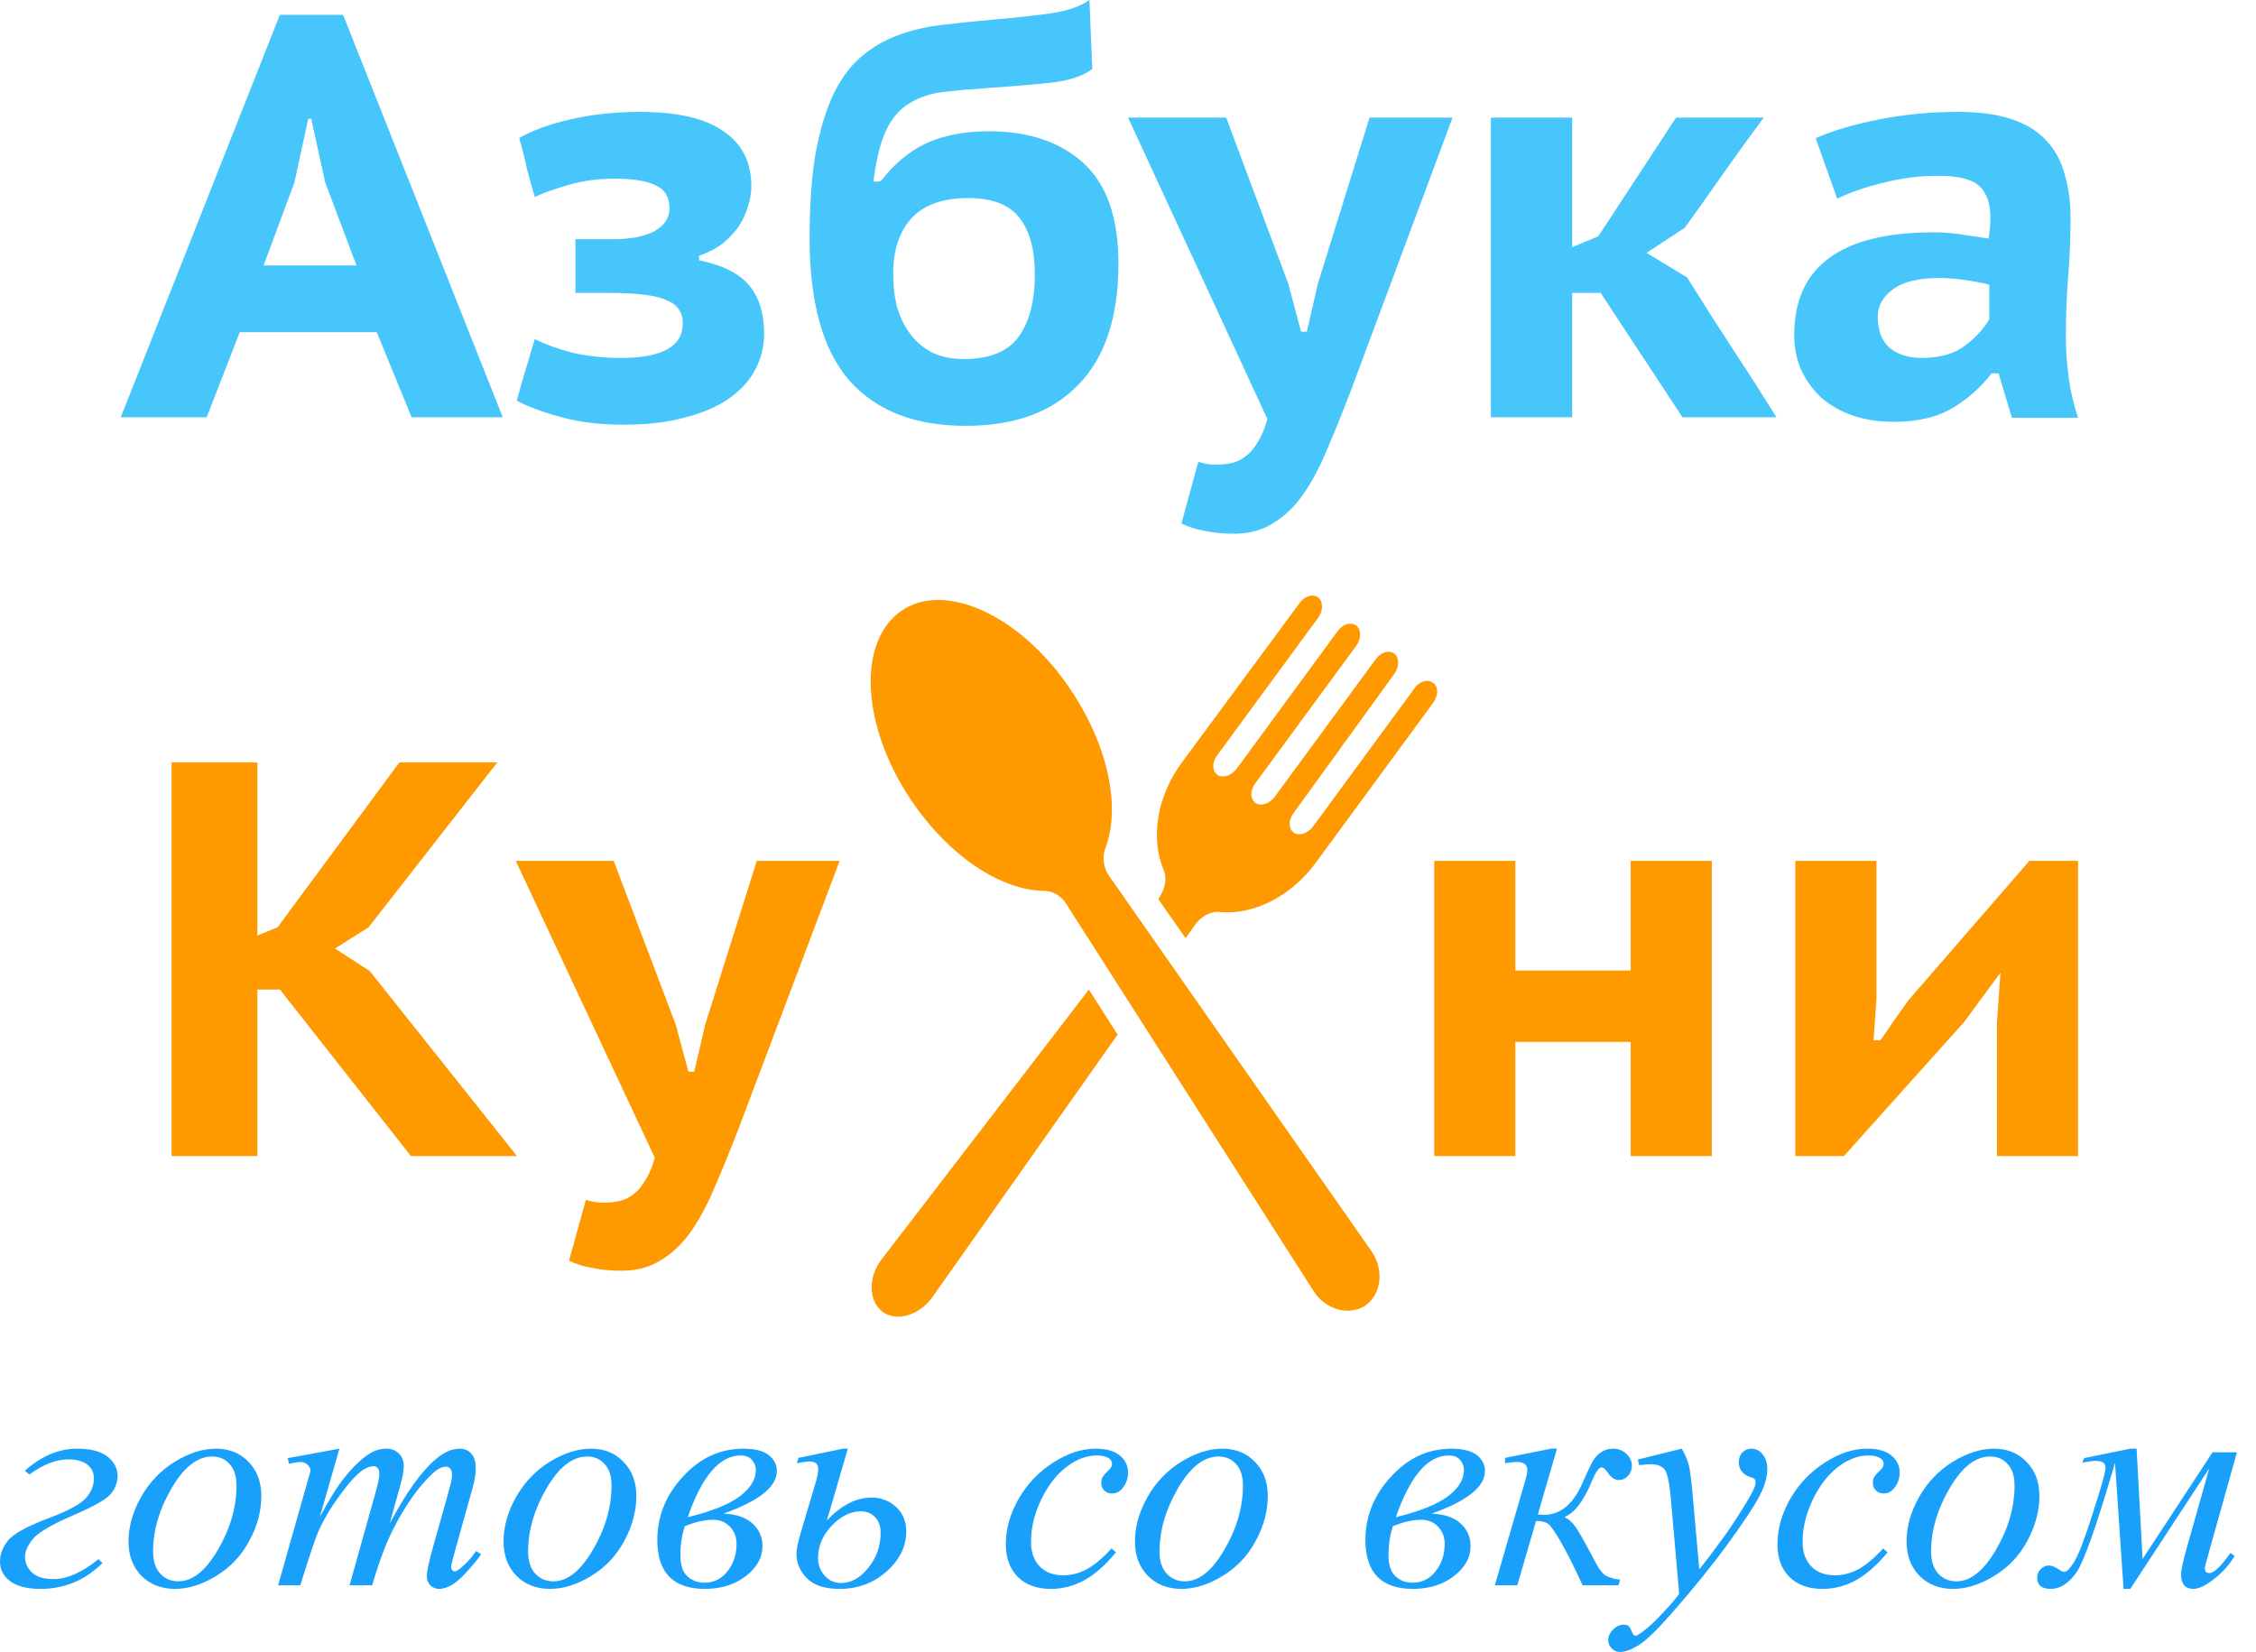
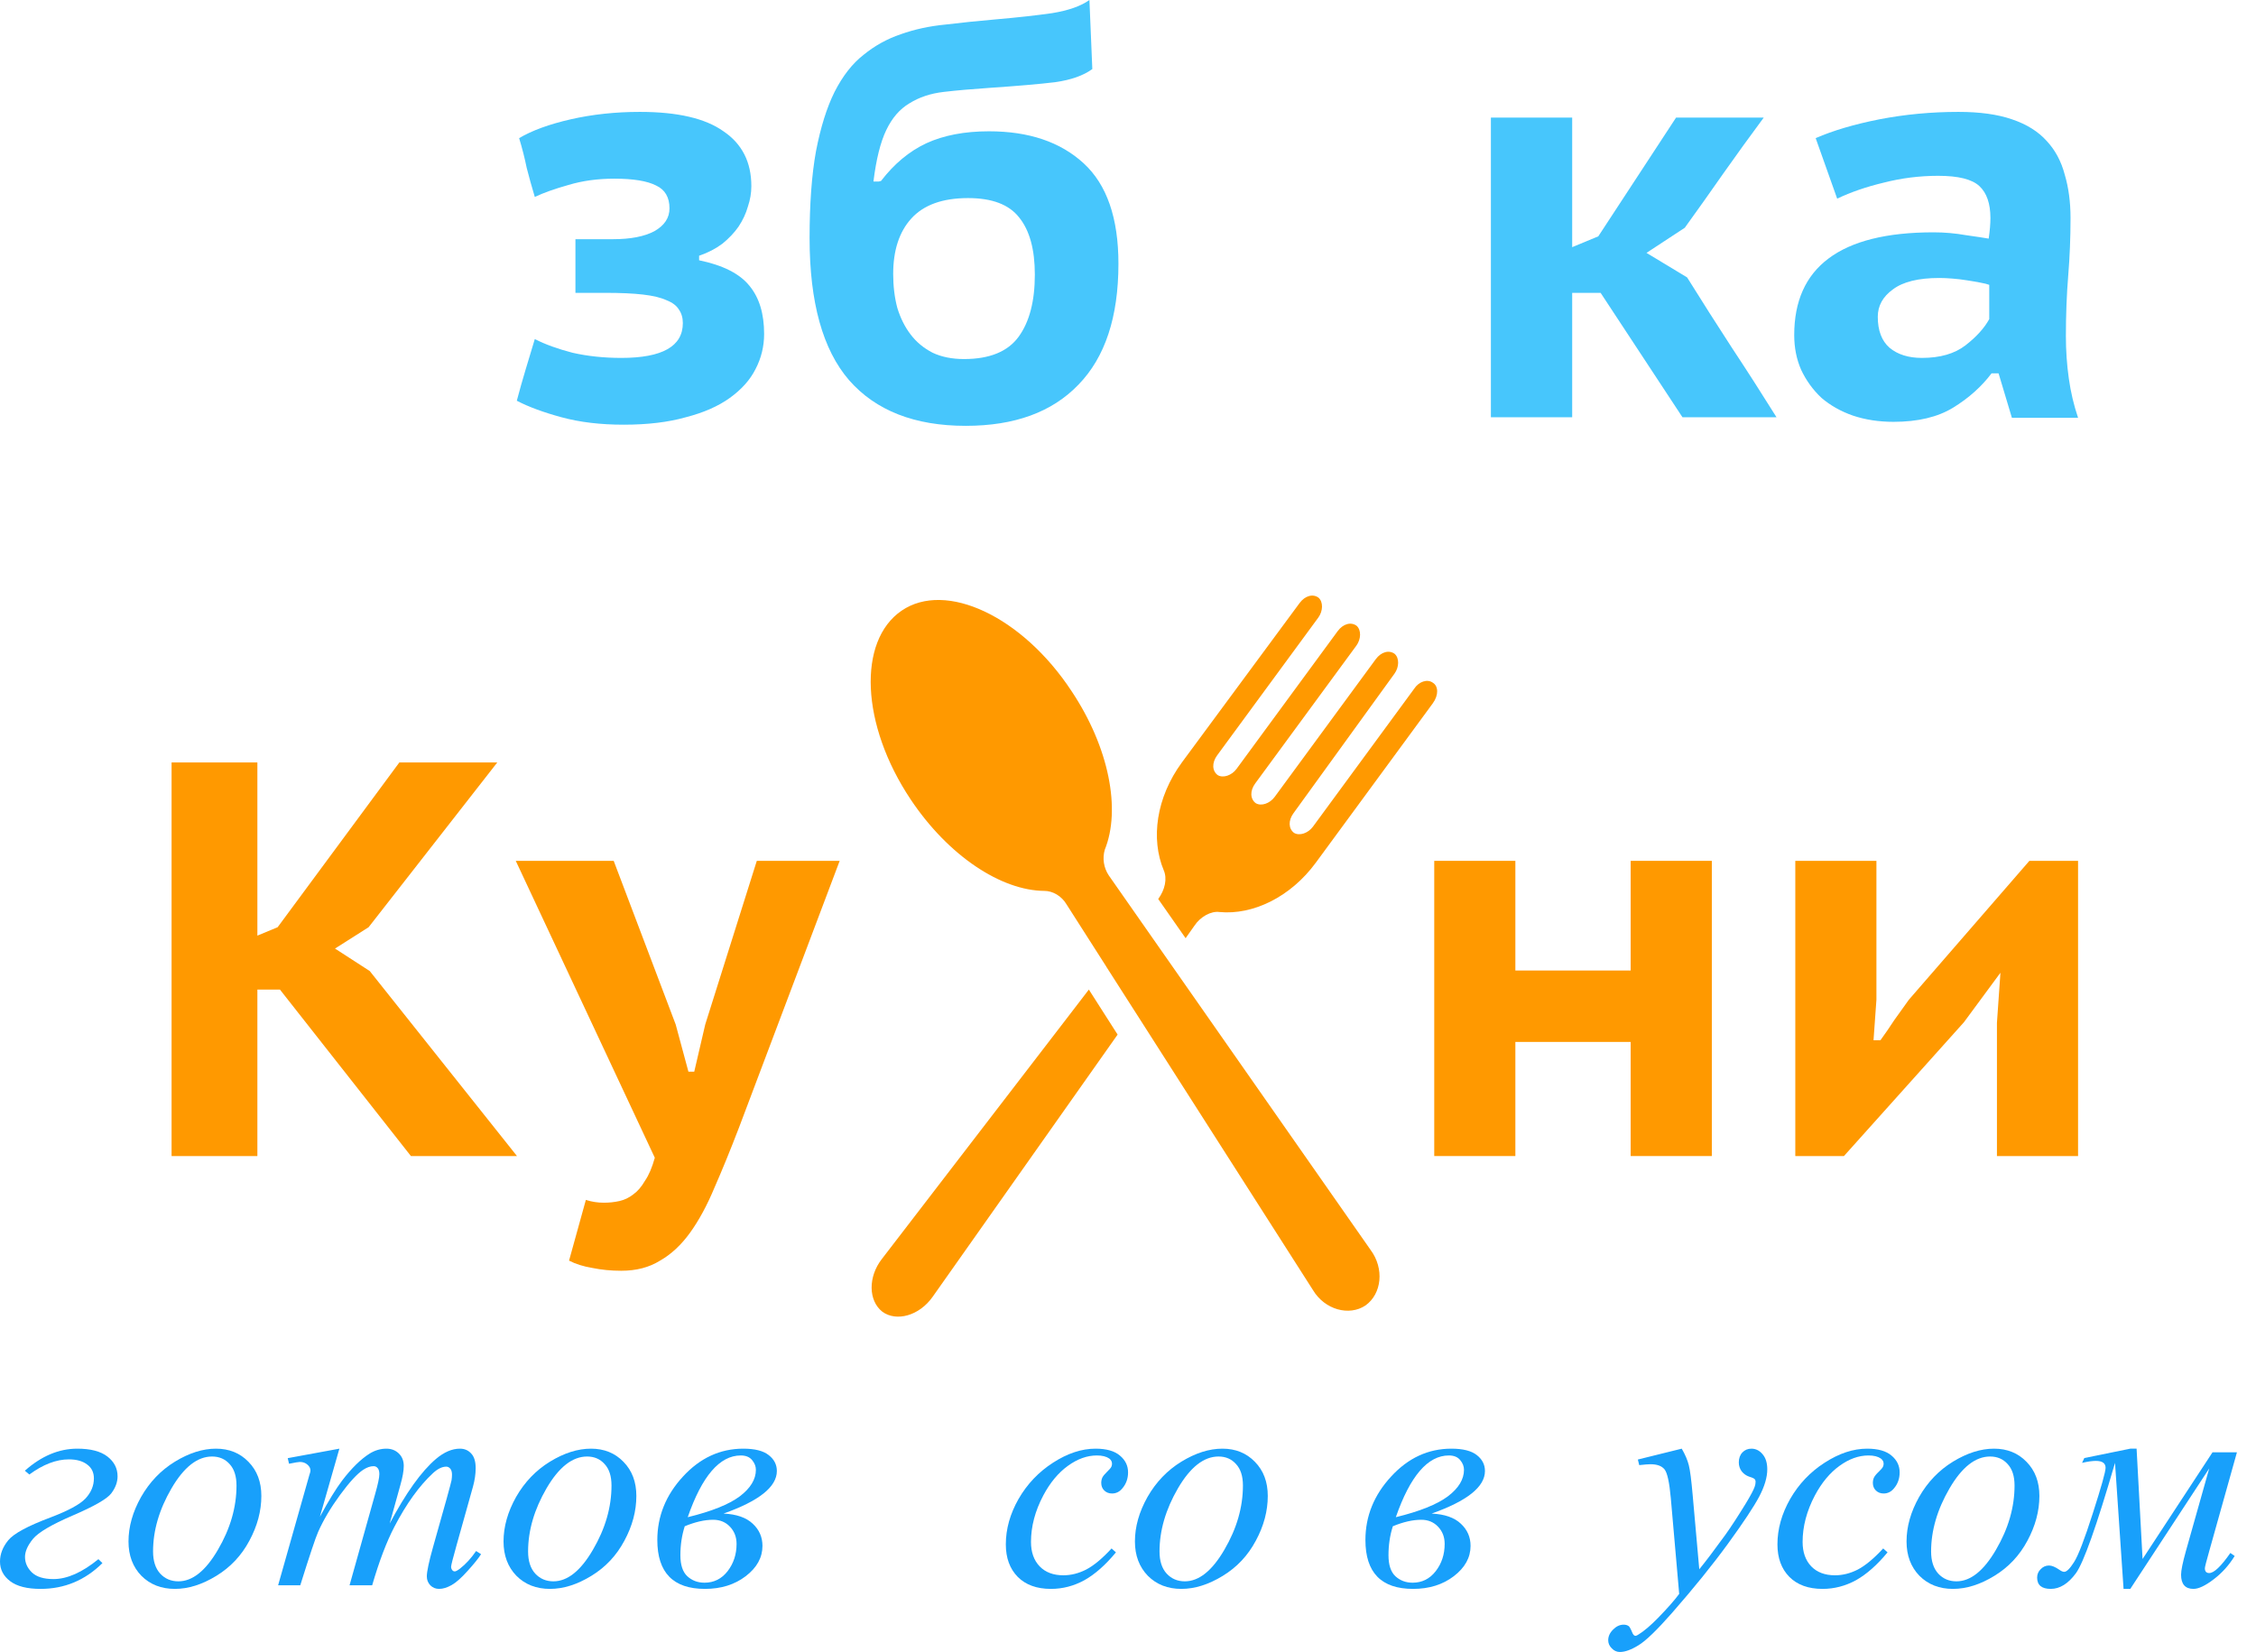
<svg xmlns="http://www.w3.org/2000/svg" width="71" height="52" viewBox="0 0 71 52" fill="none">
-   <path d="M11.858 10.457H7.546L6.505 13.134H3.801L8.807 0.467H10.798L15.823 13.134H12.954L11.858 10.457ZM8.295 8.355H11.219L10.232 5.732L9.794 3.737H9.702L9.264 5.75L8.295 8.355Z" fill="#47C6FC" />
  <path d="M18.11 9.218V7.529H19.298C19.846 7.529 20.279 7.445 20.595 7.277C20.912 7.097 21.07 6.858 21.07 6.558C21.07 6.211 20.93 5.971 20.65 5.84C20.37 5.696 19.931 5.624 19.334 5.624C18.811 5.624 18.33 5.69 17.891 5.822C17.465 5.941 17.112 6.067 16.831 6.199C16.734 5.876 16.649 5.57 16.576 5.283C16.515 4.983 16.436 4.672 16.338 4.348C16.74 4.109 17.282 3.911 17.964 3.755C18.646 3.6 19.371 3.522 20.138 3.522C21.32 3.522 22.197 3.725 22.769 4.133C23.354 4.528 23.646 5.103 23.646 5.858C23.646 6.073 23.61 6.289 23.537 6.504C23.476 6.72 23.378 6.93 23.244 7.133C23.11 7.325 22.94 7.505 22.733 7.672C22.526 7.828 22.282 7.954 22.002 8.05V8.193C22.757 8.349 23.287 8.619 23.591 9.002C23.896 9.373 24.048 9.876 24.048 10.511C24.048 10.906 23.957 11.278 23.774 11.625C23.604 11.961 23.336 12.26 22.97 12.524C22.605 12.787 22.142 12.991 21.582 13.134C21.034 13.29 20.382 13.368 19.627 13.368C18.896 13.368 18.244 13.29 17.672 13.134C17.099 12.979 16.63 12.805 16.265 12.614C16.35 12.29 16.442 11.967 16.539 11.643C16.637 11.32 16.734 10.996 16.831 10.673C17.16 10.841 17.556 10.984 18.019 11.104C18.494 11.212 19.006 11.266 19.554 11.266C20.845 11.266 21.49 10.9 21.49 10.17C21.49 10.002 21.448 9.858 21.363 9.739C21.289 9.619 21.162 9.523 20.979 9.451C20.796 9.367 20.546 9.307 20.23 9.271C19.925 9.236 19.535 9.218 19.06 9.218H18.11Z" fill="#47C6FC" />
  <path d="M27.727 5.696C28.141 5.157 28.616 4.761 29.152 4.51C29.7 4.258 30.358 4.133 31.125 4.133C32.38 4.133 33.372 4.468 34.103 5.139C34.834 5.81 35.199 6.864 35.199 8.301C35.199 9.978 34.779 11.248 33.939 12.11C33.11 12.973 31.929 13.404 30.394 13.404C28.786 13.404 27.562 12.925 26.722 11.967C25.893 11.008 25.479 9.517 25.479 7.493C25.479 6.415 25.546 5.504 25.68 4.761C25.826 4.007 26.021 3.384 26.265 2.893C26.521 2.39 26.825 2 27.179 1.725C27.532 1.437 27.922 1.222 28.348 1.078C28.786 0.922 29.255 0.821 29.755 0.773C30.254 0.713 30.778 0.659 31.326 0.611C32.02 0.551 32.617 0.485 33.117 0.413C33.628 0.329 34.018 0.192 34.286 0L34.377 2.174C34.097 2.378 33.707 2.516 33.208 2.587C32.709 2.647 32.014 2.707 31.125 2.767C30.589 2.803 30.114 2.845 29.7 2.893C29.286 2.941 28.927 3.061 28.622 3.252C28.317 3.432 28.074 3.713 27.891 4.097C27.708 4.48 27.574 5.019 27.489 5.714H27.654L27.727 5.696ZM28.11 8.625C28.11 9.008 28.153 9.361 28.238 9.685C28.336 10.008 28.476 10.29 28.659 10.529C28.841 10.769 29.073 10.96 29.353 11.104C29.633 11.236 29.962 11.302 30.339 11.302C31.143 11.302 31.716 11.068 32.057 10.601C32.398 10.134 32.568 9.481 32.568 8.643C32.568 7.852 32.404 7.253 32.075 6.846C31.758 6.439 31.223 6.235 30.467 6.235C29.663 6.235 29.067 6.45 28.677 6.882C28.299 7.301 28.11 7.882 28.11 8.625Z" fill="#47C6FC" />
-   <path d="M40.544 8.93L40.946 10.439H41.129L41.476 8.93L43.102 3.701H45.715L42.536 12.236C42.268 12.943 42.012 13.578 41.768 14.141C41.537 14.704 41.281 15.183 41.001 15.578C40.721 15.973 40.404 16.273 40.051 16.477C39.71 16.692 39.302 16.8 38.827 16.8C38.51 16.8 38.206 16.77 37.913 16.71C37.633 16.662 37.389 16.584 37.182 16.477L37.712 14.536C37.895 14.596 38.084 14.626 38.279 14.626C38.449 14.626 38.614 14.608 38.772 14.572C38.93 14.536 39.077 14.464 39.211 14.356C39.344 14.261 39.466 14.117 39.576 13.925C39.698 13.745 39.801 13.5 39.886 13.188L35.502 3.701H38.589L40.544 8.93Z" fill="#47C6FC" />
  <path d="M50.374 9.218H49.479V13.134H46.921V3.701H49.479V7.78L50.301 7.439L52.749 3.701H55.508C55.082 4.276 54.662 4.857 54.247 5.444C53.846 6.019 53.438 6.594 53.023 7.169L51.818 7.96L53.096 8.732C53.559 9.475 54.028 10.212 54.503 10.943C54.978 11.661 55.447 12.392 55.91 13.134H52.95L50.374 9.218Z" fill="#47C6FC" />
  <path d="M57.142 4.348C57.691 4.109 58.361 3.911 59.152 3.755C59.956 3.6 60.784 3.522 61.637 3.522C62.307 3.522 62.867 3.6 63.318 3.755C63.781 3.911 64.146 4.139 64.414 4.438C64.682 4.726 64.871 5.079 64.981 5.498C65.102 5.905 65.163 6.361 65.163 6.864C65.163 7.475 65.139 8.08 65.09 8.678C65.041 9.277 65.017 9.912 65.017 10.583C65.017 11.038 65.048 11.482 65.109 11.913C65.169 12.344 65.267 12.757 65.401 13.152H63.318L62.898 11.751H62.678C62.362 12.17 61.96 12.53 61.473 12.829C60.985 13.129 60.358 13.278 59.591 13.278C59.128 13.278 58.702 13.212 58.312 13.081C57.934 12.949 57.605 12.763 57.325 12.524C57.057 12.272 56.844 11.979 56.686 11.643C56.539 11.308 56.467 10.943 56.467 10.547C56.467 9.481 56.826 8.678 57.544 8.139C58.275 7.588 59.378 7.313 60.851 7.313C61.193 7.313 61.533 7.343 61.875 7.403C62.216 7.451 62.453 7.487 62.587 7.511C62.624 7.259 62.642 7.043 62.642 6.864C62.642 6.409 62.526 6.073 62.295 5.858C62.063 5.642 61.631 5.534 60.998 5.534C60.413 5.534 59.84 5.606 59.28 5.75C58.732 5.881 58.245 6.049 57.819 6.253L57.142 4.348ZM60.486 11.266C61.059 11.266 61.515 11.134 61.856 10.871C62.197 10.607 62.447 10.332 62.605 10.044V8.966C62.544 8.942 62.447 8.918 62.313 8.894C62.191 8.87 62.051 8.846 61.893 8.822C61.747 8.798 61.594 8.78 61.436 8.768C61.29 8.756 61.156 8.75 61.034 8.75C60.376 8.75 59.889 8.87 59.572 9.11C59.256 9.337 59.097 9.625 59.097 9.972C59.097 10.403 59.219 10.727 59.463 10.943C59.719 11.158 60.06 11.266 60.486 11.266Z" fill="#47C6FC" />
  <path d="M8.811 31.15H8.1V36.389H5.4V24H8.1V29.451L8.738 29.186L12.568 24H15.65L11.601 29.186L10.543 29.858L11.637 30.566L16.27 36.389H12.932L8.811 31.15Z" fill="#FF9900" />
  <path d="M21.265 32.248L21.666 33.734H21.849L22.195 32.248L23.818 27.097H26.426L23.253 35.504C22.985 36.201 22.73 36.826 22.487 37.38C22.256 37.935 22.001 38.407 21.721 38.797C21.441 39.186 21.125 39.481 20.773 39.681C20.432 39.894 20.025 40 19.551 40C19.235 40 18.931 39.971 18.639 39.911C18.359 39.864 18.116 39.788 17.909 39.681L18.438 37.77C18.621 37.829 18.809 37.858 19.004 37.858C19.174 37.858 19.338 37.841 19.496 37.805C19.654 37.77 19.8 37.699 19.934 37.593C20.067 37.498 20.189 37.357 20.298 37.168C20.42 36.991 20.523 36.749 20.608 36.443L16.232 27.097H19.314L21.265 32.248Z" fill="#FF9900" />
  <path d="M51.32 32.797H47.691V36.389H45.138V27.097H47.691V30.549H51.32V27.097H53.874V36.389H51.32V32.797Z" fill="#FF9900" />
  <path d="M62.847 32.195L62.957 30.619L61.808 32.177L58.032 36.389H56.501V27.097H59.054V31.469L58.963 32.743H59.181C59.327 32.543 59.473 32.33 59.619 32.106C59.777 31.882 59.929 31.67 60.075 31.469L63.868 27.097H65.4V36.389H62.847V32.195Z" fill="#FF9900" />
  <path fill-rule="evenodd" clip-rule="evenodd" d="M35.703 31.814L41.32 40.606C41.693 41.23 42.461 41.435 42.973 41.093C43.49 40.725 43.569 39.929 43.136 39.346L34.896 27.557C34.735 27.316 34.69 27.019 34.769 26.747C35.28 25.489 34.91 23.532 33.722 21.752C32.176 19.404 29.764 18.27 28.374 19.223C26.985 20.175 27.089 22.811 28.66 25.164C29.848 26.944 31.512 28.034 32.868 28.043C33.129 28.042 33.411 28.203 33.567 28.469L34.819 30.429L34.818 30.43L35.703 31.815L35.703 31.814ZM36.451 28.298L37.313 29.532L37.589 29.141C37.779 28.852 38.115 28.671 38.38 28.708C39.433 28.808 40.618 28.237 41.413 27.152L45.09 22.142C45.284 21.879 45.267 21.595 45.095 21.491C44.92 21.362 44.649 21.455 44.502 21.686L41.32 26.022C41.169 26.227 40.898 26.32 40.726 26.217C40.551 26.087 40.538 25.829 40.71 25.595L43.885 21.207C44.035 21.002 44.043 20.715 43.893 20.582C43.718 20.452 43.468 20.517 43.296 20.751L40.114 25.087C39.963 25.292 39.692 25.386 39.521 25.282C39.345 25.152 39.332 24.894 39.504 24.66L42.687 20.323C42.837 20.118 42.845 19.831 42.695 19.698C42.52 19.568 42.27 19.633 42.098 19.867L38.916 24.203C38.765 24.408 38.494 24.502 38.323 24.398C38.147 24.268 38.134 24.01 38.306 23.776L41.489 19.44C41.639 19.235 41.647 18.947 41.497 18.814C41.322 18.684 41.072 18.749 40.9 18.983L37.198 23.997C36.381 25.11 36.215 26.411 36.623 27.389C36.741 27.657 36.665 28.006 36.451 28.298ZM34.268 31.149L35.173 32.566L29.356 40.814C28.93 41.423 28.206 41.611 27.769 41.289C27.327 40.942 27.317 40.192 27.751 39.633L33.707 31.881L34.268 31.149Z" fill="#FF9900" />
  <path d="M0.924 46.413L0.782 46.294C1.304 45.831 1.854 45.6 2.432 45.6C2.85 45.6 3.166 45.682 3.38 45.847C3.593 46.012 3.7 46.219 3.7 46.47C3.7 46.653 3.634 46.832 3.502 47.007C3.37 47.181 2.965 47.413 2.286 47.705C1.623 47.99 1.207 48.236 1.037 48.441C0.87 48.647 0.787 48.836 0.787 49.007C0.787 49.191 0.859 49.354 1.004 49.496C1.152 49.636 1.378 49.705 1.683 49.705C2.113 49.705 2.585 49.496 3.097 49.078L3.224 49.202C2.677 49.743 2.028 50.014 1.277 50.014C0.853 50.014 0.534 49.933 0.321 49.772C0.107 49.61 0 49.404 0 49.154C0 48.92 0.086 48.696 0.259 48.484C0.432 48.272 0.874 48.033 1.584 47.767C2.146 47.554 2.515 47.355 2.691 47.168C2.867 46.978 2.955 46.767 2.955 46.536C2.955 46.349 2.885 46.203 2.743 46.099C2.602 45.991 2.41 45.937 2.168 45.937C1.772 45.937 1.357 46.096 0.924 46.413Z" fill="#18A0FB" />
  <path d="M8.225 47.087C8.225 47.562 8.099 48.033 7.848 48.498C7.6 48.964 7.252 49.333 6.806 49.605C6.36 49.878 5.926 50.014 5.505 50.014C5.075 50.014 4.723 49.876 4.449 49.601C4.179 49.322 4.044 48.962 4.044 48.522C4.044 48.056 4.176 47.589 4.44 47.12C4.707 46.652 5.062 46.281 5.505 46.009C5.952 45.736 6.382 45.6 6.797 45.6C7.212 45.6 7.553 45.738 7.82 46.014C8.09 46.289 8.225 46.647 8.225 47.087ZM7.443 46.759C7.443 46.465 7.37 46.24 7.226 46.085C7.084 45.926 6.9 45.847 6.674 45.847C6.212 45.847 5.787 46.181 5.397 46.85C5.01 47.515 4.817 48.177 4.817 48.836C4.817 49.137 4.893 49.37 5.043 49.534C5.194 49.696 5.384 49.776 5.614 49.776C6.057 49.776 6.472 49.446 6.858 48.783C7.248 48.118 7.443 47.444 7.443 46.759Z" fill="#18A0FB" />
  <path d="M10.681 45.6L10.068 47.743C10.341 47.239 10.574 46.861 10.765 46.607C11.064 46.215 11.355 45.929 11.637 45.752C11.804 45.651 11.978 45.6 12.161 45.6C12.318 45.6 12.448 45.651 12.552 45.752C12.656 45.853 12.707 45.983 12.707 46.142C12.707 46.297 12.671 46.5 12.599 46.75L12.264 47.957C12.777 46.991 13.262 46.313 13.721 45.923C13.975 45.708 14.227 45.6 14.475 45.6C14.62 45.6 14.737 45.651 14.829 45.752C14.923 45.85 14.97 46.004 14.97 46.213C14.97 46.397 14.942 46.592 14.885 46.797L14.367 48.646C14.254 49.048 14.197 49.271 14.197 49.316C14.197 49.36 14.211 49.398 14.239 49.43C14.258 49.452 14.283 49.463 14.315 49.463C14.346 49.463 14.401 49.433 14.48 49.373C14.659 49.233 14.827 49.05 14.984 48.822L15.14 48.921C15.061 49.048 14.921 49.222 14.72 49.444C14.522 49.666 14.352 49.816 14.211 49.895C14.07 49.974 13.939 50.014 13.82 50.014C13.71 50.014 13.617 49.976 13.542 49.9C13.47 49.824 13.433 49.731 13.433 49.62C13.433 49.468 13.498 49.162 13.627 48.703L14.056 47.178C14.153 46.826 14.205 46.631 14.211 46.593C14.22 46.533 14.225 46.474 14.225 46.417C14.225 46.338 14.208 46.276 14.173 46.232C14.136 46.188 14.093 46.166 14.046 46.166C13.914 46.166 13.774 46.234 13.627 46.37C13.193 46.772 12.788 47.336 12.411 48.061C12.162 48.54 11.93 49.153 11.713 49.9H11.001L11.807 47.026C11.895 46.715 11.939 46.508 11.939 46.403C11.939 46.318 11.922 46.254 11.887 46.213C11.853 46.172 11.81 46.151 11.76 46.151C11.656 46.151 11.546 46.189 11.43 46.265C11.242 46.389 10.998 46.653 10.7 47.059C10.404 47.464 10.175 47.852 10.011 48.223C9.933 48.397 9.746 48.956 9.45 49.9H8.753L9.625 46.821L9.738 46.422C9.76 46.362 9.771 46.318 9.771 46.289C9.771 46.219 9.74 46.158 9.677 46.104C9.614 46.047 9.534 46.018 9.436 46.018C9.395 46.018 9.282 46.037 9.097 46.075L9.055 45.899L10.681 45.6Z" fill="#18A0FB" />
  <path d="M20.027 47.087C20.027 47.562 19.902 48.033 19.65 48.498C19.402 48.964 19.055 49.333 18.609 49.605C18.163 49.878 17.729 50.014 17.308 50.014C16.877 50.014 16.525 49.876 16.252 49.601C15.982 49.322 15.847 48.962 15.847 48.522C15.847 48.056 15.979 47.589 16.242 47.12C16.51 46.652 16.865 46.281 17.308 46.009C17.754 45.736 18.184 45.6 18.599 45.6C19.014 45.6 19.355 45.738 19.622 46.014C19.892 46.289 20.027 46.647 20.027 47.087ZM19.245 46.759C19.245 46.465 19.173 46.24 19.028 46.085C18.887 45.926 18.703 45.847 18.477 45.847C18.015 45.847 17.589 46.181 17.199 46.85C16.813 47.515 16.62 48.177 16.62 48.836C16.62 49.137 16.695 49.37 16.846 49.534C16.997 49.696 17.187 49.776 17.416 49.776C17.859 49.776 18.274 49.446 18.66 48.783C19.05 48.118 19.245 47.444 19.245 46.759Z" fill="#18A0FB" />
  <path d="M22.771 47.643C23.179 47.662 23.485 47.768 23.69 47.962C23.894 48.151 23.996 48.384 23.996 48.66C23.996 49.027 23.82 49.346 23.468 49.615C23.119 49.881 22.692 50.014 22.186 50.014C21.187 50.014 20.687 49.501 20.687 48.475C20.687 47.727 20.956 47.062 21.493 46.479C22.031 45.893 22.664 45.6 23.393 45.6C23.754 45.6 24.02 45.667 24.189 45.8C24.362 45.933 24.449 46.101 24.449 46.303C24.449 46.801 23.889 47.247 22.771 47.643ZM21.644 47.757C22.395 47.574 22.94 47.355 23.28 47.102C23.619 46.845 23.789 46.566 23.789 46.265C23.789 46.158 23.75 46.056 23.671 45.961C23.592 45.863 23.473 45.814 23.313 45.814C22.65 45.814 22.093 46.462 21.644 47.757ZM21.55 48.042C21.459 48.327 21.413 48.631 21.413 48.955C21.413 49.259 21.485 49.479 21.63 49.615C21.778 49.751 21.958 49.819 22.172 49.819C22.467 49.819 22.709 49.699 22.898 49.458C23.086 49.214 23.181 48.928 23.181 48.598C23.181 48.383 23.112 48.202 22.973 48.056C22.835 47.911 22.659 47.838 22.445 47.838C22.178 47.838 21.88 47.906 21.55 48.042Z" fill="#18A0FB" />
-   <path d="M26.023 47.862C26.475 47.38 26.944 47.139 27.427 47.139C27.729 47.139 27.987 47.238 28.201 47.434C28.414 47.63 28.521 47.887 28.521 48.204C28.521 48.679 28.314 49.1 27.899 49.468C27.487 49.832 26.995 50.014 26.424 50.014C25.959 50.014 25.616 49.903 25.396 49.681C25.176 49.457 25.066 49.202 25.066 48.916C25.066 48.774 25.112 48.547 25.203 48.237L25.688 46.607C25.729 46.465 25.75 46.341 25.75 46.237C25.75 46.082 25.66 46.004 25.481 46.004C25.405 46.004 25.272 46.021 25.08 46.056L25.127 45.89L26.532 45.6H26.683L26.023 47.862ZM27.102 47.572C26.769 47.572 26.46 47.724 26.174 48.028C25.888 48.329 25.745 48.666 25.745 49.04C25.745 49.255 25.814 49.441 25.952 49.596C26.09 49.751 26.262 49.829 26.466 49.829C26.783 49.829 27.071 49.669 27.328 49.349C27.586 49.029 27.715 48.663 27.715 48.251C27.715 48.036 27.655 47.87 27.536 47.752C27.416 47.632 27.272 47.572 27.102 47.572Z" fill="#18A0FB" />
  <path d="M35.12 48.864C34.793 49.26 34.463 49.552 34.13 49.739C33.797 49.922 33.445 50.014 33.074 50.014C32.628 50.014 32.279 49.887 32.028 49.634C31.78 49.38 31.655 49.04 31.655 48.612C31.655 48.128 31.789 47.651 32.056 47.182C32.326 46.714 32.688 46.333 33.14 46.042C33.596 45.747 34.042 45.6 34.479 45.6C34.821 45.6 35.077 45.673 35.247 45.819C35.417 45.961 35.502 46.137 35.502 46.346C35.502 46.542 35.442 46.71 35.322 46.85C35.235 46.957 35.126 47.011 34.997 47.011C34.9 47.011 34.818 46.98 34.752 46.916C34.689 46.853 34.658 46.774 34.658 46.679C34.658 46.618 34.669 46.563 34.691 46.512C34.716 46.462 34.765 46.401 34.837 46.332C34.913 46.259 34.958 46.207 34.974 46.175C34.989 46.143 34.997 46.11 34.997 46.075C34.997 46.009 34.968 45.953 34.908 45.909C34.817 45.846 34.688 45.814 34.521 45.814C34.213 45.814 33.908 45.923 33.607 46.142C33.305 46.36 33.047 46.671 32.834 47.073C32.576 47.561 32.447 48.049 32.447 48.536C32.447 48.859 32.538 49.116 32.721 49.306C32.903 49.493 33.151 49.586 33.465 49.586C33.707 49.586 33.946 49.526 34.182 49.406C34.421 49.282 34.688 49.061 34.983 48.741L35.12 48.864Z" fill="#18A0FB" />
  <path d="M39.899 47.087C39.899 47.562 39.774 48.033 39.522 48.498C39.274 48.964 38.927 49.333 38.481 49.605C38.034 49.878 37.601 50.014 37.18 50.014C36.749 50.014 36.397 49.876 36.124 49.601C35.854 49.322 35.718 48.962 35.718 48.522C35.718 48.056 35.85 47.589 36.114 47.12C36.382 46.652 36.737 46.281 37.18 46.009C37.626 45.736 38.056 45.6 38.471 45.6C38.886 45.6 39.227 45.738 39.494 46.014C39.764 46.289 39.899 46.647 39.899 47.087ZM39.117 46.759C39.117 46.465 39.045 46.24 38.9 46.085C38.759 45.926 38.575 45.847 38.349 45.847C37.887 45.847 37.461 46.181 37.071 46.85C36.685 47.515 36.492 48.177 36.492 48.836C36.492 49.137 36.567 49.37 36.718 49.534C36.869 49.696 37.059 49.776 37.288 49.776C37.731 49.776 38.146 49.446 38.532 48.783C38.922 48.118 39.117 47.444 39.117 46.759Z" fill="#18A0FB" />
  <path d="M45.056 47.643C45.464 47.662 45.771 47.768 45.975 47.962C46.179 48.151 46.281 48.384 46.281 48.66C46.281 49.027 46.105 49.346 45.753 49.615C45.405 49.881 44.977 50.014 44.471 50.014C43.472 50.014 42.972 49.501 42.972 48.475C42.972 47.727 43.241 47.062 43.779 46.479C44.316 45.893 44.949 45.6 45.678 45.6C46.039 45.6 46.305 45.667 46.475 45.8C46.647 45.933 46.734 46.101 46.734 46.303C46.734 46.801 46.175 47.247 45.056 47.643ZM43.929 47.757C44.68 47.574 45.225 47.355 45.565 47.102C45.904 46.845 46.074 46.566 46.074 46.265C46.074 46.158 46.035 46.056 45.956 45.961C45.877 45.863 45.758 45.814 45.598 45.814C44.935 45.814 44.379 46.462 43.929 47.757ZM43.835 48.042C43.744 48.327 43.698 48.631 43.698 48.955C43.698 49.259 43.771 49.479 43.915 49.615C44.063 49.751 44.243 49.819 44.457 49.819C44.753 49.819 44.995 49.699 45.183 49.458C45.372 49.214 45.466 48.928 45.466 48.598C45.466 48.383 45.397 48.202 45.258 48.056C45.12 47.911 44.944 47.838 44.731 47.838C44.464 47.838 44.165 47.906 43.835 48.042Z" fill="#18A0FB" />
-   <path d="M47.365 45.89L48.817 45.6H49.001L48.398 47.672C48.514 47.678 48.58 47.681 48.596 47.681C49.105 47.681 49.504 47.355 49.793 46.702C49.953 46.341 50.065 46.105 50.127 45.995C50.194 45.88 50.28 45.787 50.387 45.714C50.497 45.638 50.621 45.6 50.759 45.6C50.929 45.6 51.07 45.654 51.183 45.762C51.3 45.869 51.358 45.996 51.358 46.142C51.358 46.265 51.317 46.371 51.235 46.46C51.153 46.546 51.059 46.588 50.952 46.588C50.82 46.588 50.703 46.511 50.599 46.356C50.527 46.245 50.462 46.189 50.406 46.189C50.321 46.189 50.219 46.333 50.099 46.622C49.842 47.246 49.554 47.623 49.237 47.752C49.372 47.819 49.49 47.925 49.59 48.071C49.694 48.217 49.893 48.571 50.189 49.135C50.321 49.395 50.445 49.553 50.561 49.61C50.681 49.667 50.824 49.705 50.99 49.724L50.934 49.9H49.807C49.534 49.304 49.301 48.842 49.109 48.513C48.918 48.183 48.779 47.995 48.695 47.947C48.613 47.9 48.495 47.876 48.341 47.876L47.752 49.9H47.045L47.978 46.688C48.038 46.489 48.068 46.349 48.068 46.27C48.068 46.102 47.956 46.018 47.733 46.018C47.664 46.018 47.541 46.031 47.365 46.056V45.89Z" fill="#18A0FB" />
  <path d="M52.927 45.6C53.034 45.784 53.108 45.956 53.149 46.118C53.19 46.276 53.23 46.59 53.271 47.059L53.479 49.396C53.667 49.168 53.941 48.807 54.299 48.313C54.472 48.072 54.685 47.745 54.94 47.33C55.094 47.076 55.188 46.899 55.223 46.797C55.242 46.747 55.251 46.694 55.251 46.641C55.251 46.606 55.24 46.577 55.218 46.555C55.196 46.533 55.138 46.508 55.044 46.479C54.953 46.447 54.876 46.392 54.813 46.313C54.753 46.23 54.723 46.137 54.723 46.032C54.723 45.903 54.761 45.798 54.836 45.719C54.912 45.64 55.006 45.6 55.119 45.6C55.257 45.6 55.375 45.659 55.472 45.776C55.57 45.89 55.619 46.048 55.619 46.251C55.619 46.501 55.534 46.788 55.364 47.111C55.194 47.431 54.868 47.923 54.384 48.589C53.9 49.254 53.314 49.979 52.626 50.765C52.151 51.306 51.799 51.647 51.57 51.786C51.34 51.929 51.144 52 50.981 52C50.883 52 50.798 51.962 50.726 51.886C50.651 51.813 50.613 51.728 50.613 51.63C50.613 51.506 50.665 51.394 50.769 51.292C50.869 51.191 50.979 51.14 51.098 51.14C51.161 51.14 51.213 51.154 51.254 51.183C51.279 51.199 51.307 51.243 51.339 51.316C51.367 51.392 51.394 51.443 51.419 51.468C51.435 51.484 51.453 51.492 51.475 51.492C51.494 51.492 51.527 51.476 51.575 51.444C51.747 51.337 51.948 51.166 52.178 50.931C52.48 50.621 52.703 50.367 52.847 50.171L52.583 47.158C52.539 46.661 52.473 46.359 52.385 46.251C52.297 46.143 52.15 46.09 51.942 46.09C51.876 46.09 51.758 46.099 51.589 46.118L51.546 45.942L52.927 45.6Z" fill="#18A0FB" />
  <path d="M59.404 48.864C59.077 49.26 58.747 49.552 58.414 49.739C58.081 49.922 57.729 50.014 57.358 50.014C56.912 50.014 56.563 49.887 56.312 49.634C56.063 49.38 55.939 49.04 55.939 48.612C55.939 48.128 56.073 47.651 56.34 47.182C56.61 46.714 56.971 46.333 57.424 46.042C57.88 45.747 58.326 45.6 58.763 45.6C59.105 45.6 59.361 45.673 59.531 45.819C59.7 45.961 59.785 46.137 59.785 46.346C59.785 46.542 59.726 46.71 59.606 46.85C59.518 46.957 59.41 47.011 59.281 47.011C59.184 47.011 59.102 46.98 59.036 46.916C58.973 46.853 58.942 46.774 58.942 46.679C58.942 46.618 58.953 46.563 58.975 46.512C59 46.462 59.048 46.401 59.121 46.332C59.196 46.259 59.242 46.207 59.257 46.175C59.273 46.143 59.281 46.11 59.281 46.075C59.281 46.009 59.251 45.953 59.191 45.909C59.1 45.846 58.971 45.814 58.805 45.814C58.497 45.814 58.192 45.923 57.891 46.142C57.589 46.36 57.331 46.671 57.117 47.073C56.86 47.561 56.731 48.049 56.731 48.536C56.731 48.859 56.822 49.116 57.004 49.306C57.187 49.493 57.435 49.586 57.749 49.586C57.991 49.586 58.23 49.526 58.466 49.406C58.704 49.282 58.971 49.061 59.267 48.741L59.404 48.864Z" fill="#18A0FB" />
  <path d="M64.183 47.087C64.183 47.562 64.057 48.033 63.806 48.498C63.558 48.964 63.21 49.333 62.764 49.605C62.318 49.878 61.884 50.014 61.463 50.014C61.033 50.014 60.681 49.876 60.407 49.601C60.137 49.322 60.002 48.962 60.002 48.522C60.002 48.056 60.134 47.589 60.398 47.12C60.665 46.652 61.02 46.281 61.463 46.009C61.91 45.736 62.34 45.6 62.755 45.6C63.17 45.6 63.511 45.738 63.778 46.014C64.048 46.289 64.183 46.647 64.183 47.087ZM63.401 46.759C63.401 46.465 63.328 46.24 63.184 46.085C63.042 45.926 62.858 45.847 62.632 45.847C62.17 45.847 61.745 46.181 61.355 46.85C60.968 47.515 60.775 48.177 60.775 48.836C60.775 49.137 60.851 49.37 61.001 49.534C61.152 49.696 61.342 49.776 61.572 49.776C62.015 49.776 62.43 49.446 62.816 48.783C63.206 48.118 63.401 47.444 63.401 46.759Z" fill="#18A0FB" />
  <path d="M65.597 45.895L67.044 45.6H67.242L67.43 49.073L69.632 45.714H70.4L69.528 48.826C69.437 49.146 69.391 49.325 69.391 49.363C69.391 49.465 69.437 49.515 69.528 49.515C69.679 49.515 69.9 49.304 70.193 48.883L70.329 48.978C70.15 49.27 69.929 49.515 69.665 49.715C69.404 49.914 69.193 50.014 69.033 50.014C68.772 50.014 68.642 49.865 68.642 49.567C68.642 49.434 68.692 49.187 68.793 48.826L69.528 46.222L67.044 50.014H66.832L66.563 46.047C65.985 48.03 65.575 49.187 65.333 49.52C65.091 49.849 64.827 50.014 64.541 50.014C64.255 50.014 64.112 49.895 64.112 49.658C64.112 49.553 64.15 49.465 64.225 49.392C64.298 49.316 64.384 49.278 64.485 49.278C64.573 49.278 64.681 49.322 64.81 49.411C64.87 49.455 64.921 49.477 64.965 49.477C65.041 49.477 65.143 49.376 65.272 49.173C65.404 48.97 65.602 48.456 65.866 47.629C66.133 46.799 66.266 46.324 66.266 46.203C66.266 46.058 66.164 45.985 65.96 45.985C65.85 45.985 65.705 46.005 65.526 46.047L65.597 45.895Z" fill="#18A0FB" />
</svg>